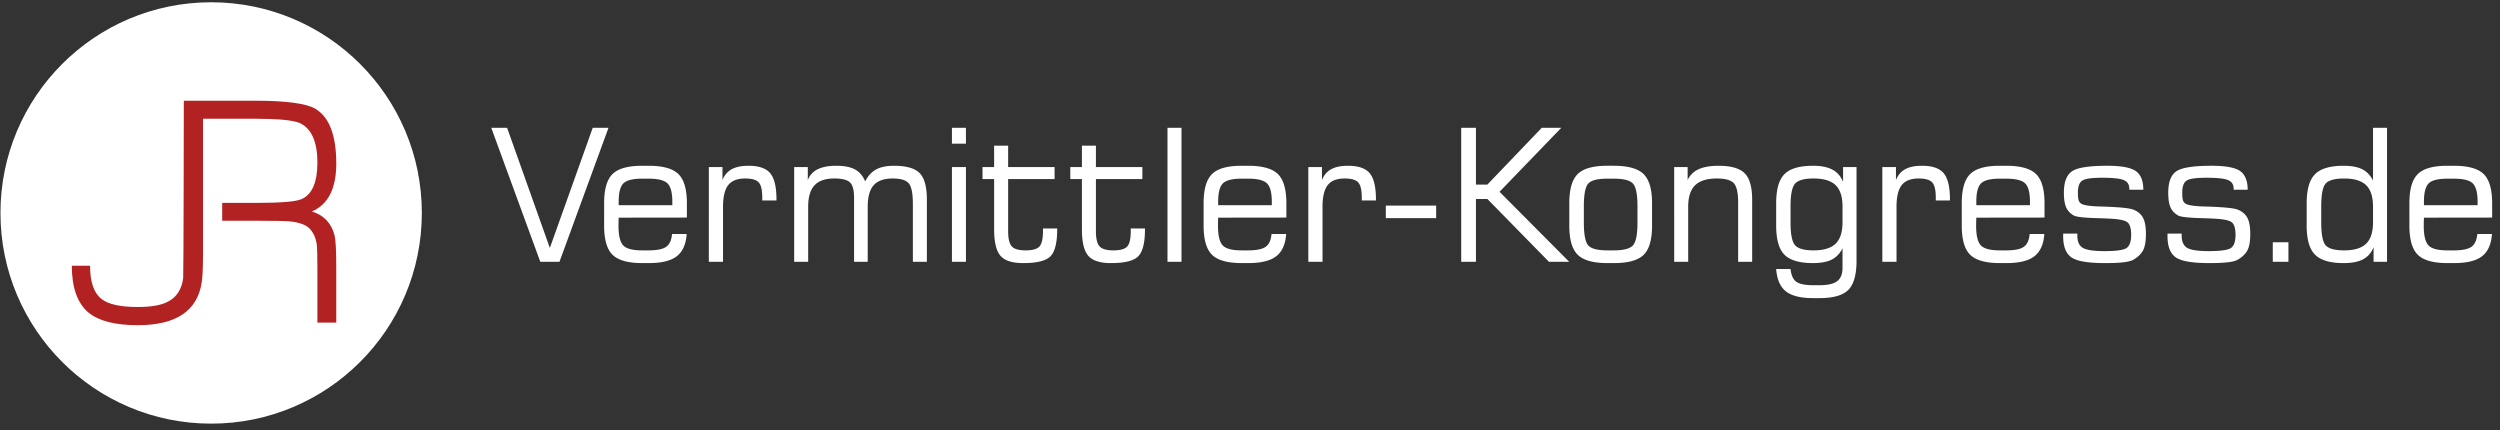
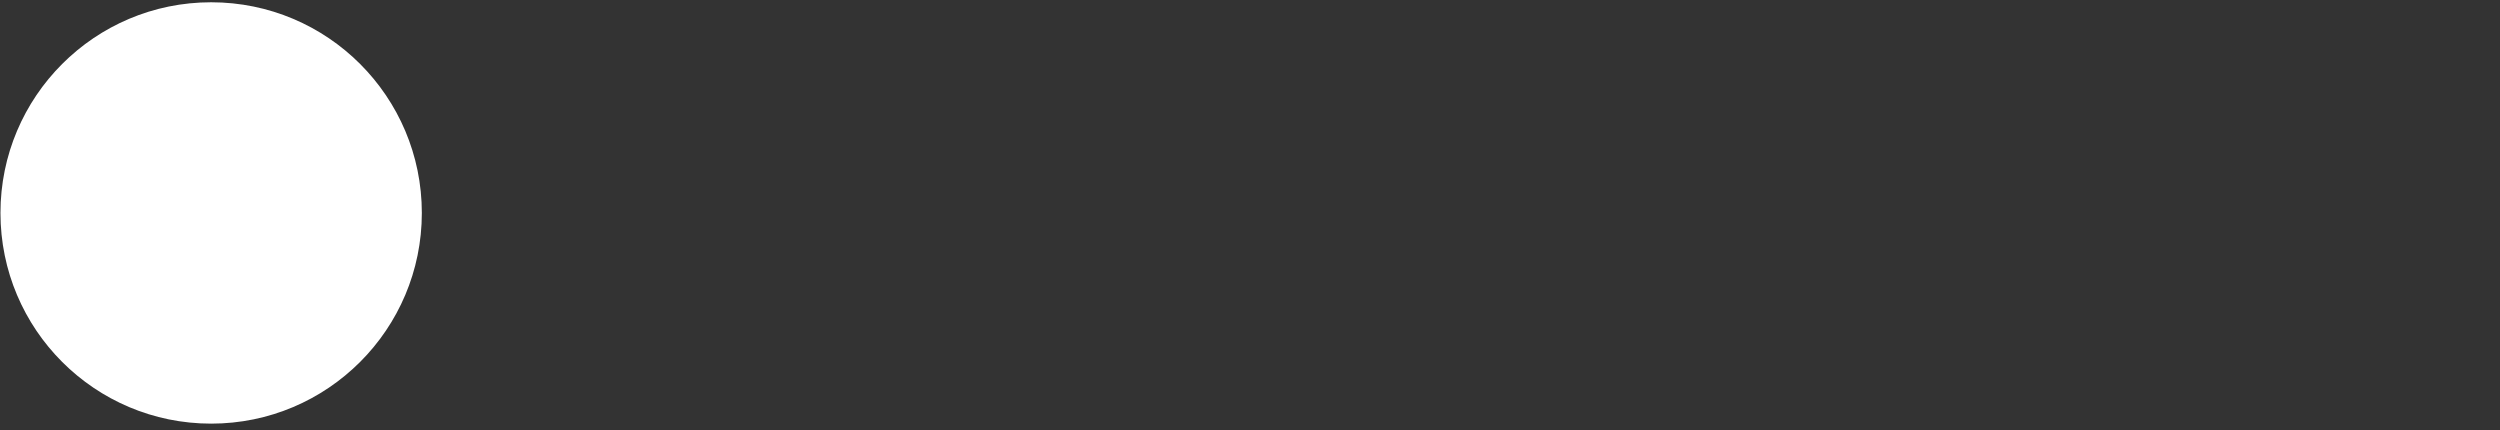
<svg xmlns="http://www.w3.org/2000/svg" width="308" height="53">
  <rect width="100%" height="100%" fill="#333333" stroke="none" />
  <g fill-rule="nonzero" fill="none">
    <path d="M26.013 52.192c14.336 0 25.957-11.621 25.957-25.956C51.97 11.9 40.349.28 26.013.28S.057 11.9.057 26.236c0 14.335 11.62 25.956 25.956 25.956" fill="#FFF" />
-     <path d="M38.419 26.056c2.007-.854 3.01-2.823 3.01-5.904 0-3.495-.866-5.75-2.6-6.764-1.146-.654-3.615-.98-7.407-.98h-6.411v-.001h-2.365s-.026 21.467-.078 21.853c-.183 1.387-.808 2.355-1.877 2.902-.82.44-2.058.66-3.713.66-2.137 0-3.622-.326-4.456-.98-.951-.72-1.426-2.088-1.426-4.103H8.848c0 2.708.69 4.636 2.07 5.783 1.265 1.029 3.285 1.542 6.06 1.542 4.717 0 7.343-1.762 7.877-5.283.104-.68.156-1.869.156-3.563v-16.59h6.333c2.88 0 4.737.175 5.57.521 1.46.68 2.19 2.309 2.19 4.883 0 2.428-.652 3.929-1.955 4.503-.691.307-2.547.46-5.57.46h-4.203v2.2h3.93c2.37 0 3.836.028 4.396.08 1.173.121 1.987.418 2.444.891.456.474.748 1.112.879 1.912.052.493.078 1.474.078 2.941v6.725h2.326v-6.805c0-1.961-.065-3.261-.195-3.902-.404-1.548-1.342-2.541-2.815-2.981" fill="#B32223" />
-     <path d="M60.524 15.745h1.95l5.268 14.802 5.283-14.802h1.942l-6.04 16.509h-2.362l-6.041-16.509zm15.698 9.537h6.608v-.454c0-1.094-.197-1.835-.587-2.23-.393-.389-1.17-.586-2.327-.586h-.81c-1.155 0-1.923.197-2.31.587-.381.394-.574 1.135-.574 2.229v.454zm2.906 7.13c-1.744 0-2.963-.34-3.66-1.021-.692-.678-1.04-1.874-1.04-3.584V25.04c0-1.718.344-2.914 1.037-3.595.689-.682 1.903-1.022 3.64-1.022h.81c1.745 0 2.968.34 3.664 1.022.697.68 1.045 1.877 1.045 3.595v1.764l-8.402.011c-.015.33-.023.661-.023.992 0 1.207.193 2.013.58 2.422.381.412 1.157.617 2.327.617h.81c1.04 0 1.763-.152 2.172-.45.405-.3.644-.822.708-1.571H84.6c-.087 1.267-.496 2.18-1.222 2.743-.727.565-1.874.845-3.444.845h-.807l.001-.001zm8.201-.158V20.582h1.68v1.597c.246-.61.625-1.052 1.143-1.332.519-.284 1.203-.424 2.063-.424 1.271 0 2.164.306 2.675.92.515.616.773 1.703.773 3.262v.09h-1.75v-.344c0-.93-.147-1.56-.442-1.881-.295-.322-.851-.48-1.673-.48-.957 0-1.65.272-2.077.813-.428.545-.644 1.435-.644 2.668v6.783h-1.748zm10.512 0V20.582h1.68v1.597a2.48 2.48 0 0 1 1.227-1.329c.575-.283 1.332-.427 2.27-.427.992 0 1.764.15 2.324.454.557.306.973.799 1.25 1.48.336-.681.787-1.174 1.343-1.48.56-.303 1.29-.454 2.191-.454 1.53 0 2.589.302 3.18.908.59.61.885 1.7.885 3.274v7.649h-1.726V25.15c0-1.302-.166-2.154-.503-2.555-.337-.405-.992-.605-1.968-.605-1.079 0-1.862.276-2.354.824-.492.553-.738 1.435-.738 2.657v6.783h-1.68V24.35c0-.923-.167-1.548-.504-1.873-.337-.326-.98-.488-1.926-.488-1.105 0-1.923.28-2.441.843-.523.56-.784 1.439-.784 2.638v6.783h-1.726v.001zm19.437-14.556v-1.953h1.726v1.953h-1.726zm0 14.556V20.582h1.726v11.672h-1.726zm3.768-10.196v-1.476h1.43v-2.635h1.727v2.635h5.722v1.476h-5.722v6.426c0 .916.151 1.54.45 1.87.3.329.87.492 1.71.492.837 0 1.401-.16 1.693-.477.29-.318.439-.946.439-1.885v-.34h1.752v.098c0 1.642-.273 2.748-.814 3.315-.545.572-1.673.856-3.387.856-1.336 0-2.267-.303-2.79-.905-.518-.602-.78-1.692-.78-3.266v-6.184h-1.43zm10.816 0v-1.476h1.43v-2.635h1.726v2.635h5.722v1.476h-5.722v6.426c0 .916.151 1.54.45 1.87.3.329.87.492 1.711.492.837 0 1.4-.16 1.692-.477.291-.318.439-.946.439-1.885v-.34h1.752v.098c0 1.642-.272 2.748-.814 3.315-.545.572-1.672.856-3.387.856-1.336 0-2.267-.303-2.79-.905-.518-.602-.779-1.692-.779-3.266v-6.184h-1.43zm11.973 10.196v-16.51h1.726v16.51h-1.726zm6.243-6.972h6.609v-.454c0-1.094-.197-1.835-.587-2.23-.394-.389-1.17-.586-2.328-.586h-.81c-1.154 0-1.922.197-2.308.587-.382.394-.576 1.135-.576 2.229v.454zm2.907 7.13c-1.745 0-2.963-.34-3.66-1.021-.692-.678-1.04-1.874-1.04-3.584V25.04c0-1.718.344-2.914 1.037-3.595.688-.682 1.903-1.022 3.64-1.022h.81c1.745 0 2.968.34 3.664 1.022.696.68 1.044 1.877 1.044 3.595v1.764l-8.402.011c-.007.117-.01.25-.015.39-.005.2-.007.401-.007.602 0 1.207.193 2.013.579 2.422.382.412 1.158.617 2.327.617h.81c1.041 0 1.764-.152 2.173-.45.405-.3.643-.822.707-1.571h1.806c-.087 1.267-.496 2.18-1.223 2.743-.727.565-1.873.845-3.444.845h-.806v-.001zm8.2-.158V20.582h1.68v1.597c.247-.61.625-1.052 1.144-1.332.518-.284 1.203-.424 2.062-.424 1.272 0 2.165.306 2.676.92.515.616.772 1.703.772 3.262v.09h-1.748v-.344c0-.93-.148-1.56-.443-1.881-.295-.322-.852-.48-1.673-.48-.957 0-1.65.272-2.078.813-.427.545-.643 1.435-.643 2.668v6.783h-1.749zm9.548-5.382v-1.544h6.2v1.544h-6.2zm109.272 5.382v-2.408h1.93v2.408h-1.93zm12.352-4.879v-1.904c0-1.222-.284-2.104-.848-2.657-.568-.548-1.473-.824-2.714-.824-1.131 0-1.885.204-2.26.609-.374.405-.56 1.347-.56 2.827v1.995c0 1.472.186 2.41.56 2.815.375.405 1.129.61 2.26.61 1.241 0 2.146-.276 2.714-.825.564-.553.848-1.435.848-2.646zm.068 3.085c-.277.68-.708 1.177-1.295 1.487-.586.31-1.385.466-2.388.466-1.665 0-2.842-.345-3.527-1.038-.689-.692-1.033-1.88-1.033-3.565v-2.774c0-1.691.344-2.884 1.033-3.576.685-.693 1.862-1.037 3.527-1.037.961 0 1.722.144 2.282.427.564.284 1.007.75 1.333 1.393v-6.498h1.725v16.509h-1.657V30.46zm6.205-5.178h6.608v-.454c0-1.094-.197-1.835-.586-2.23-.394-.389-1.17-.586-2.328-.586h-.81c-1.154 0-1.923.197-2.309.587-.382.394-.575 1.135-.575 2.229v.454zm2.907 7.13c-1.745 0-2.963-.34-3.66-1.021-.692-.678-1.04-1.874-1.04-3.584V25.04c0-1.718.344-2.914 1.036-3.595.69-.682 1.904-1.022 3.641-1.022h.81c1.745 0 2.967.34 3.664 1.022.696.68 1.044 1.877 1.044 3.595v1.764l-8.402.011a21.7 21.7 0 0 0-.023.992c0 1.207.194 2.013.58 2.422.382.412 1.158.617 2.327.617h.81c1.041 0 1.764-.152 2.173-.45.404-.3.643-.822.707-1.571h1.805c-.087 1.267-.495 2.18-1.222 2.743-.727.565-1.873.845-3.444.845h-.806v-.001zM180.02 32.254v-16.51h1.816v6.995h1.408l6.699-6.994h2.407l-7.607 7.883 8.583 8.626h-2.494l-7.588-7.74h-1.408v7.74h-1.816zm21.718-4.834v-1.994c0-1.472-.185-2.407-.56-2.808-.374-.405-1.158-.606-2.354-.606h-.81c-1.192 0-1.968.2-2.335.598-.367.401-.549 1.34-.549 2.816v1.995c0 1.483.186 2.425.553 2.827.37.397 1.147.598 2.331.598h.81c1.188 0 1.972-.205 2.35-.61.375-.405.564-1.343.564-2.815v-.001zm-3.701 4.993c-1.745 0-2.963-.341-3.66-1.022-.692-.678-1.04-1.874-1.04-3.58v-2.775c0-1.714.344-2.91 1.036-3.591.69-.682 1.904-1.022 3.641-1.022h.81c1.745 0 2.967.34 3.664 1.022.696.68 1.044 1.877 1.044 3.591v2.774c0 1.715-.344 2.91-1.037 3.588-.692.678-1.911 1.015-3.652 1.015h-.806zm8.223-.159V20.582h1.658v1.597a2.679 2.679 0 0 1 1.354-1.329c.621-.283 1.439-.427 2.46-.427 1.53 0 2.6.31 3.214.927.613.617.92 1.703.92 3.255v7.649h-1.727v-7.282c0-1.219-.177-2.021-.537-2.407-.36-.382-1.056-.575-2.09-.575-1.221 0-2.111.28-2.678.836-.565.56-.848 1.438-.848 2.645v6.783h-1.726zm20.739-4.879v-1.904c0-1.222-.284-2.104-.848-2.657-.564-.548-1.472-.824-2.721-.824-1.128 0-1.885.204-2.263.616-.383.41-.572 1.348-.572 2.82v1.995c0 1.464.19 2.399.572 2.808.378.412 1.135.617 2.263.617 1.249 0 2.157-.276 2.72-.825.565-.553.849-1.435.849-2.646zm1.725-6.793v11.543c0 1.714-.336 2.91-1.01 3.588-.674.677-1.858 1.014-3.55 1.014h-.799c-1.525 0-2.638-.276-3.342-.833-.703-.556-1.105-1.476-1.2-2.755h1.772c.076.746.303 1.268.693 1.56.386.29 1.086.439 2.1.439h.776c1.018 0 1.745-.167 2.18-.5.435-.333.655-.878.655-1.631v-2.415c-.326.643-.769 1.109-1.336 1.393-.564.284-1.329.428-2.298.428-1.665 0-2.838-.345-3.52-1.034-.68-.685-1.021-1.877-1.021-3.569v-2.774c0-1.7.34-2.895 1.022-3.58.68-.689 1.854-1.033 3.52-1.033.995 0 1.793.159 2.387.477.595.317 1.03.817 1.314 1.498v-1.816h1.657zm3.179 11.672V20.582h1.68v1.597c.246-.61.624-1.052 1.143-1.332.518-.284 1.203-.424 2.062-.424 1.272 0 2.165.306 2.676.92.515.616.772 1.703.772 3.262v.09h-1.748v-.344c0-.93-.148-1.56-.443-1.881-.295-.322-.852-.48-1.673-.48-.957 0-1.65.272-2.078.813-.427.545-.643 1.435-.643 2.668v6.783h-1.749.001zm11.579-6.972h6.608v-.454c0-1.094-.197-1.835-.586-2.23-.394-.389-1.17-.586-2.328-.586h-.81c-1.154 0-1.923.197-2.309.587-.382.394-.575 1.135-.575 2.229v.454zm2.907 7.13c-1.745 0-2.963-.34-3.66-1.021-.692-.678-1.04-1.874-1.04-3.584V25.04c0-1.718.344-2.914 1.036-3.595.69-.682 1.904-1.022 3.641-1.022h.81c1.745 0 2.967.34 3.664 1.022.696.68 1.044 1.877 1.044 3.595v1.764l-8.402.011c-.015.33-.023.661-.023.992 0 1.207.194 2.013.58 2.422.382.412 1.158.617 2.327.617h.81c1.041 0 1.764-.152 2.173-.45.404-.3.643-.822.707-1.571h1.805c-.086 1.267-.495 2.18-1.222 2.743-.727.565-1.873.845-3.444.845h-.806v-.001zm7.791-3.632h1.749v.264c0 .72.223 1.215.666 1.488.443.268 1.332.405 2.672.405 1.499 0 2.422-.137 2.77-.413.349-.273.523-.802.523-1.586 0-.76-.144-1.271-.428-1.525-.284-.257-.995-.413-2.13-.473a81.77 81.77 0 0 0-1.708-.068c-1.567-.042-2.497-.152-2.793-.318-.443-.246-.76-.58-.946-1-.19-.42-.284-1.025-.284-1.816 0-1.294.33-2.168.988-2.627.655-.457 2.104-.688 4.345-.688 1.737 0 2.91.22 3.527.654.617.436.927 1.204.927 2.298h-1.725v-.11c0-.519-.224-.874-.67-1.071-.45-.197-1.34-.295-2.668-.295-1.291 0-2.108.117-2.464.355-.356.235-.534.73-.534 1.484 0 .458.034.776.098.961.062.18.19.329.356.42.348.186 1.117.292 2.309.322.303.008.537.015.7.023.977.038 1.741.087 2.297.151.557.06.95.148 1.189.261.518.235.885.576 1.105 1.018.216.447.325 1.09.325 1.934 0 .856-.106 1.51-.321 1.953-.216.443-.598.837-1.155 1.177-.25.163-.662.28-1.23.349-.571.072-1.362.106-2.377.106-2.07 0-3.44-.239-4.11-.716-.67-.48-1.002-1.347-1.002-2.607v-.31h-.001zm12.856 0h1.748v.264c0 .72.224 1.215.667 1.488.442.268 1.332.405 2.671.405 1.5 0 2.423-.137 2.77-.413.35-.273.523-.802.523-1.586 0-.76-.144-1.271-.428-1.525-.283-.257-.995-.413-2.13-.473a81.77 81.77 0 0 0-1.707-.068c-1.567-.042-2.498-.152-2.793-.318-.443-.246-.761-.58-.947-1-.189-.42-.283-1.025-.283-1.816 0-1.294.329-2.168.988-2.627.654-.457 2.104-.688 4.344-.688 1.738 0 2.91.22 3.528.654.616.436.927 1.204.927 2.298h-1.726v-.11c0-.519-.223-.874-.67-1.071-.45-.197-1.34-.295-2.668-.295-1.29 0-2.108.117-2.464.355-.356.235-.534.73-.534 1.484 0 .458.034.776.099.961.062.18.19.329.356.42.348.186 1.116.292 2.308.322.303.008.538.015.7.023.977.038 1.742.087 2.298.151.556.06.95.148 1.188.261.519.235.886.576 1.105 1.018.216.447.326 1.09.326 1.934 0 .856-.106 1.51-.322 1.953-.216.443-.598.837-1.154 1.177-.25.163-.663.28-1.23.349-.572.072-1.363.106-2.377.106-2.07 0-3.44-.239-4.11-.716-.67-.48-1.003-1.347-1.003-2.607v-.31z" fill="#FFF" />
  </g>
</svg>